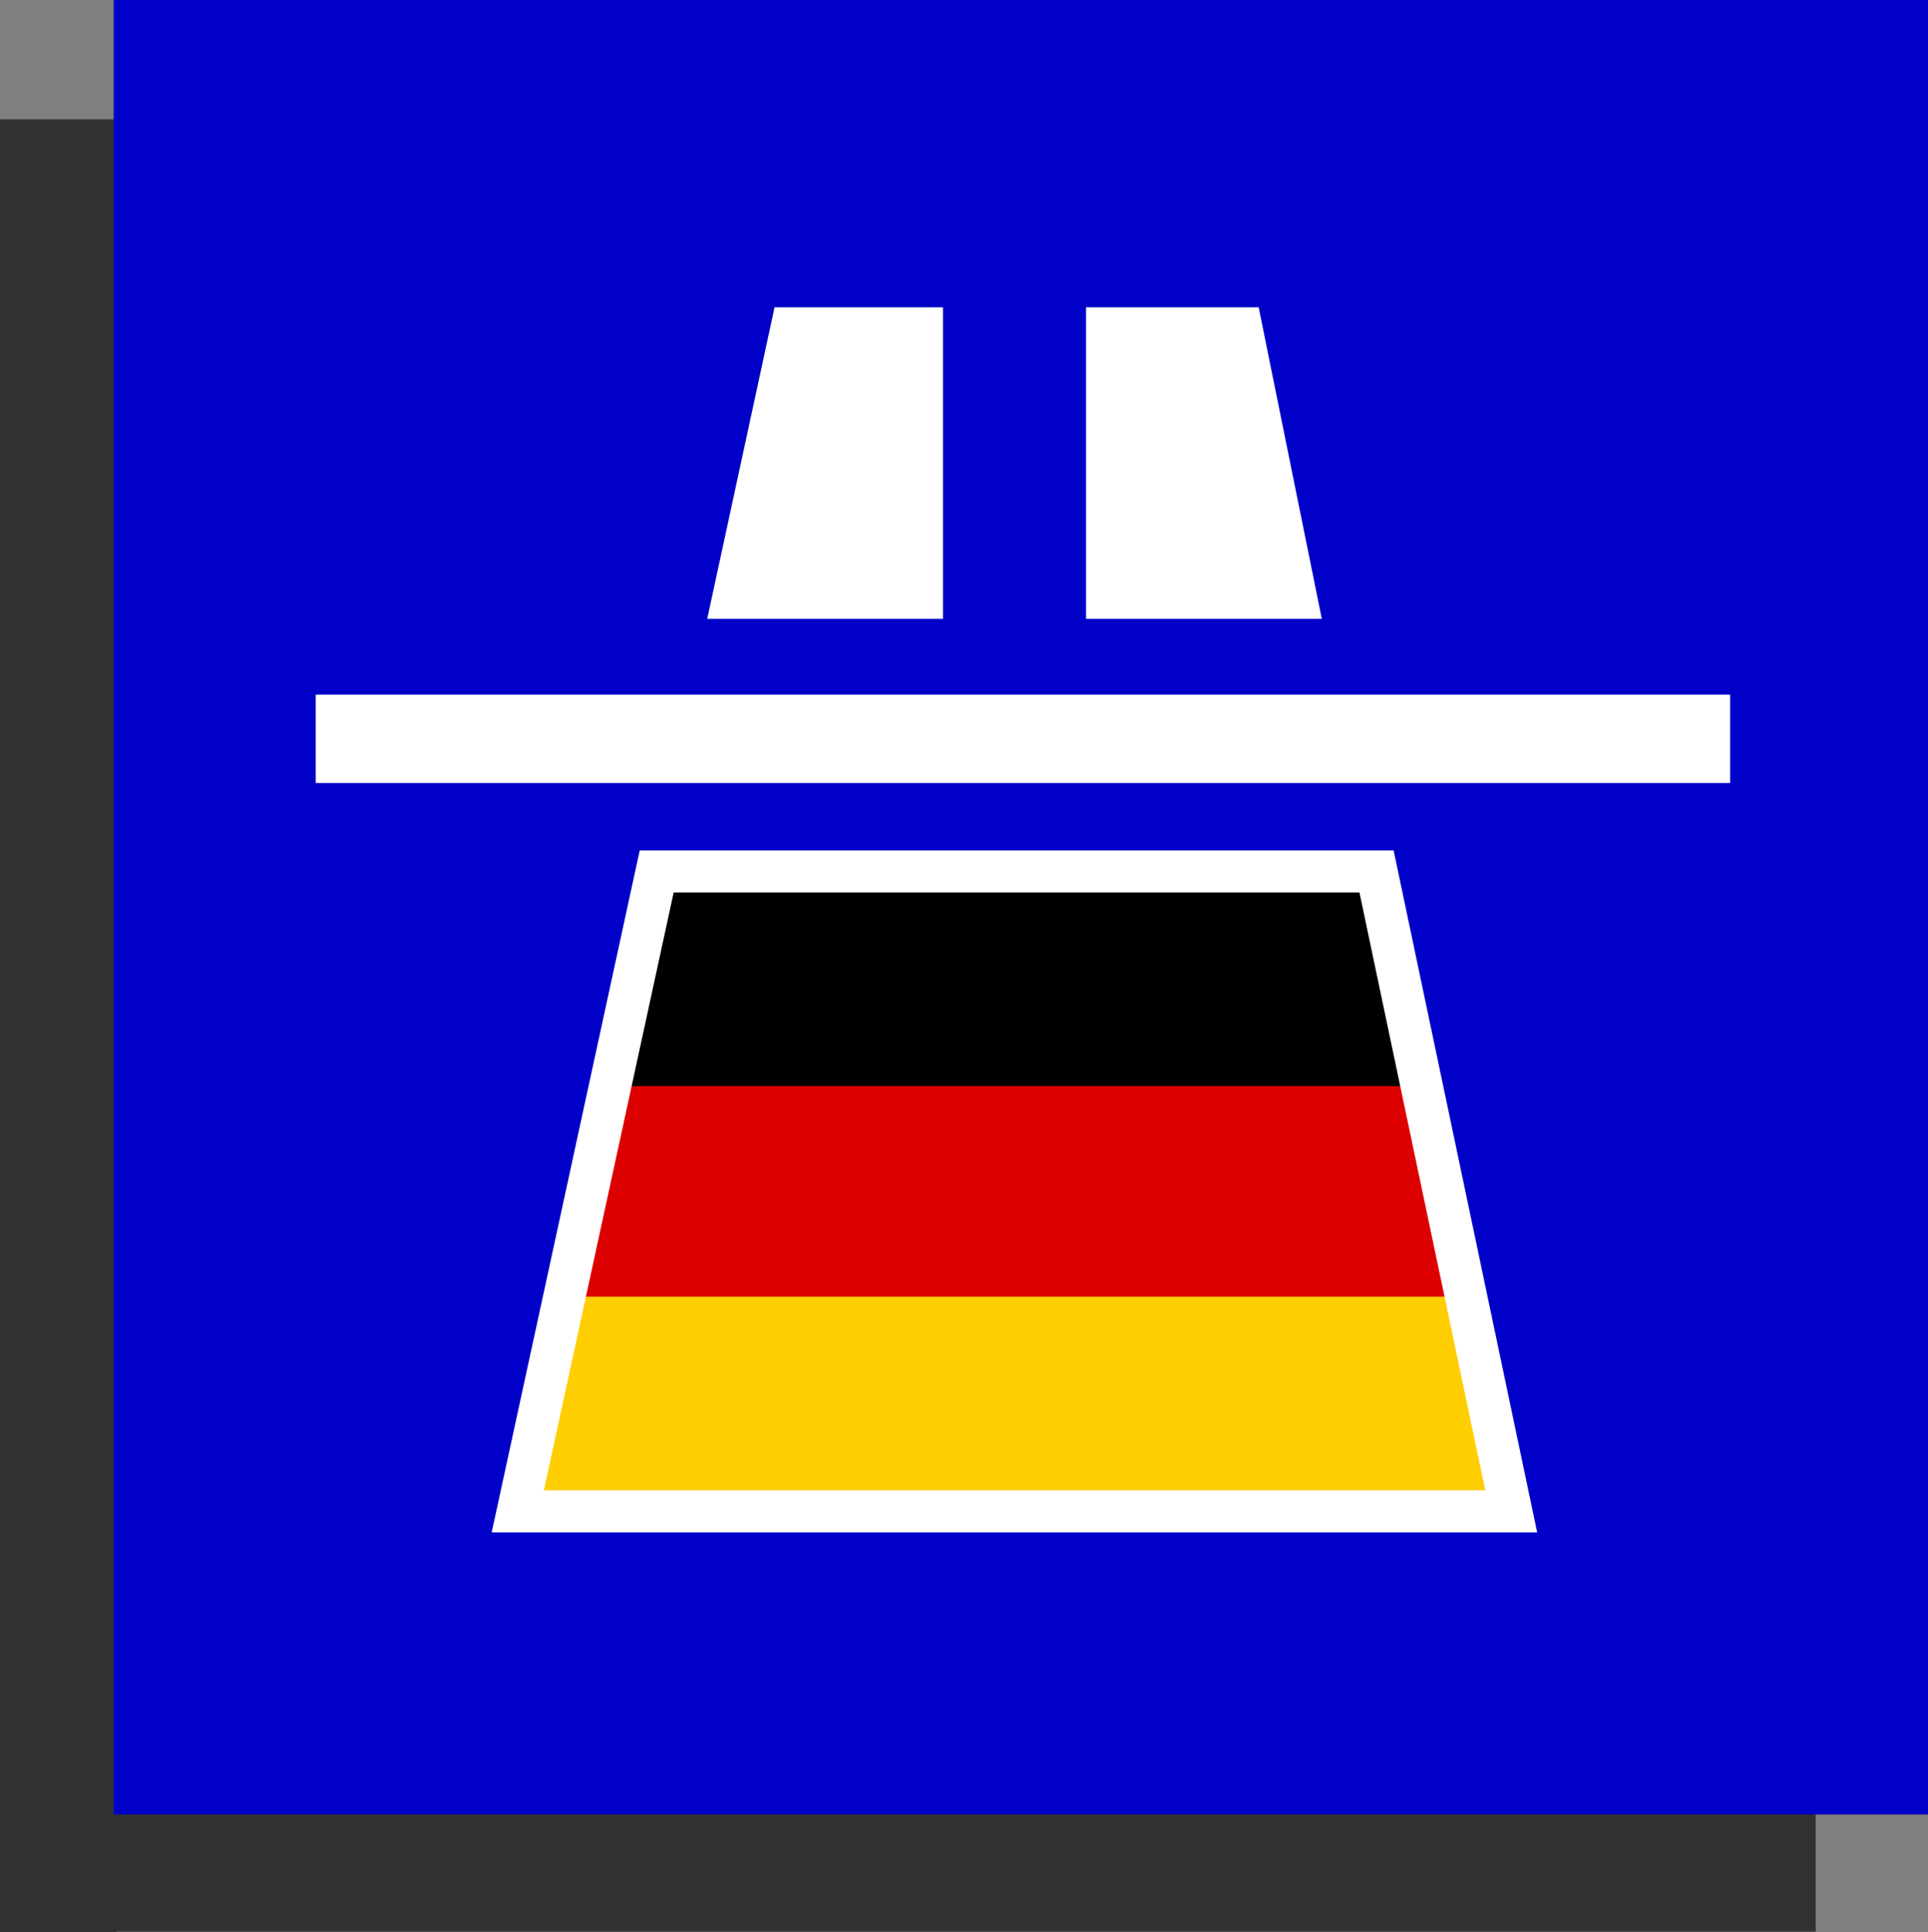
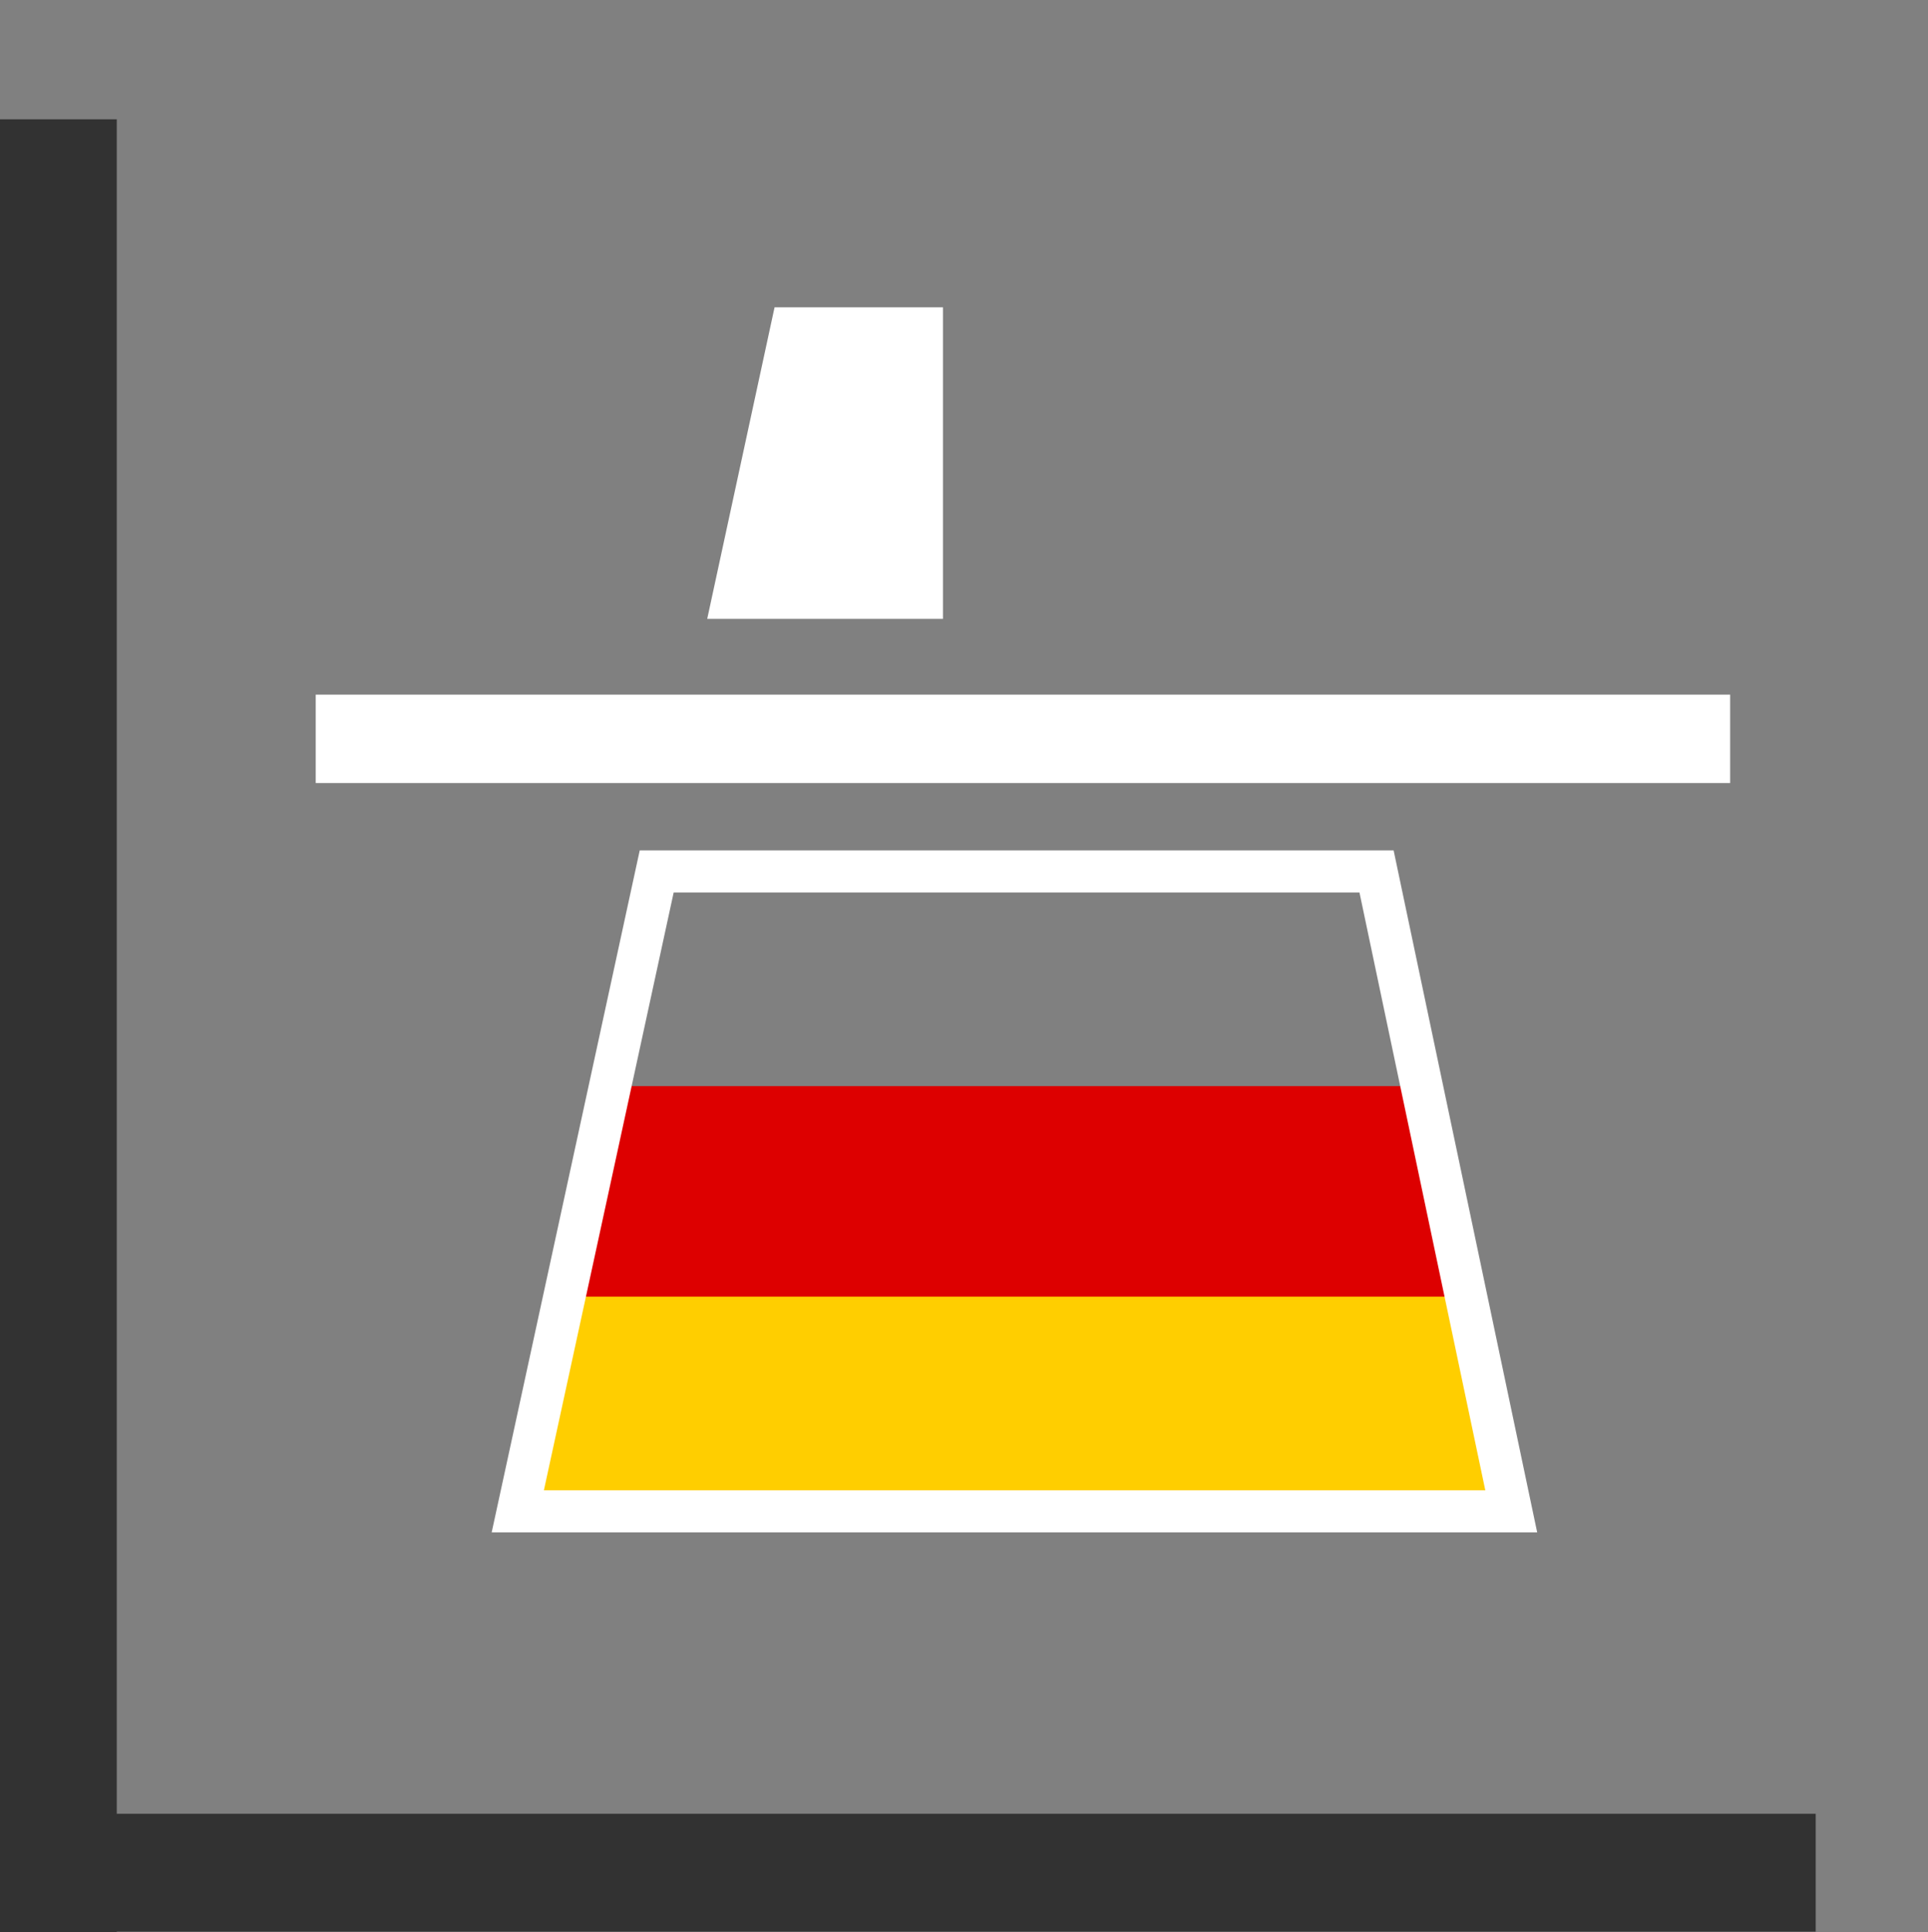
<svg xmlns="http://www.w3.org/2000/svg" xmlns:xlink="http://www.w3.org/1999/xlink" version="1.1" id="Laag_1" x="0px" y="0px" viewBox="0 0 45.8 45.9" style="enable-background:new 0 0 45.8 45.9;" xml:space="preserve">
  <rect x="0" y="0" width="45.8" height="45.9" fill="#808080" stroke="none" />
  <style type="text/css">
	.st0{fill:#323232;}
	.st1{fill:#0000C8;}
	.st2{clip-path:url(#SVGID_2_);}
	.st3{fill:#DD0000;}
	.st4{fill:#FFCE00;}
	.st5{fill-rule:evenodd;clip-rule:evenodd;fill:#FFFFFF;}
	.st6{fill:#FFFFFF;}
	.st7{fill:none;stroke:#FFFFFF;stroke-miterlimit:10;}
</style>
  <g>
    <rect x="0" y="43.1" transform="matrix(-1 -8.982783e-11 8.982783e-11 -1 43.132 88.983)" class="st0" width="43.1" height="2.8" />
    <rect x="-20.2" y="22.9" transform="matrix(4.491347e-11 -1 1 4.491347e-11 -22.926 25.734)" class="st0" width="43.1" height="2.8" />
  </g>
-   <rect x="2.7" class="st1" width="43.1" height="43.1" />
  <g>
    <g>
      <defs>
        <polygon id="SVGID_1_" points="12.3,35.9 15.6,20.7 32.7,20.7 35.9,35.9    " />
      </defs>
      <clipPath id="SVGID_2_">
        <use xlink:href="#SVGID_1_" style="overflow:visible;" />
      </clipPath>
      <g class="st2">
-         <rect id="black_stripe_1_" x="12.3" y="20.7" width="23.6" height="15.2" />
        <rect id="red_stripe_1_" x="12.3" y="25.8" class="st3" width="23.6" height="10.1" />
        <rect id="gold_stripe_1_" x="12.3" y="30.8" class="st4" width="23.6" height="5.1" />
      </g>
    </g>
  </g>
  <g>
    <g>
      <polygon class="st5" points="22.4,14.7 22.4,7.3 18.4,7.3 16.8,14.7   " />
    </g>
    <g>
-       <polygon class="st5" points="31.4,14.7 29.9,7.3 25.8,7.3 25.8,14.7   " />
-     </g>
+       </g>
    <rect x="7.5" y="16.5" class="st6" width="33.6" height="2.1" />
  </g>
  <polygon class="st7" points="15.6,20.7 12.3,35.9 35.9,35.9 32.7,20.7 " />
</svg>